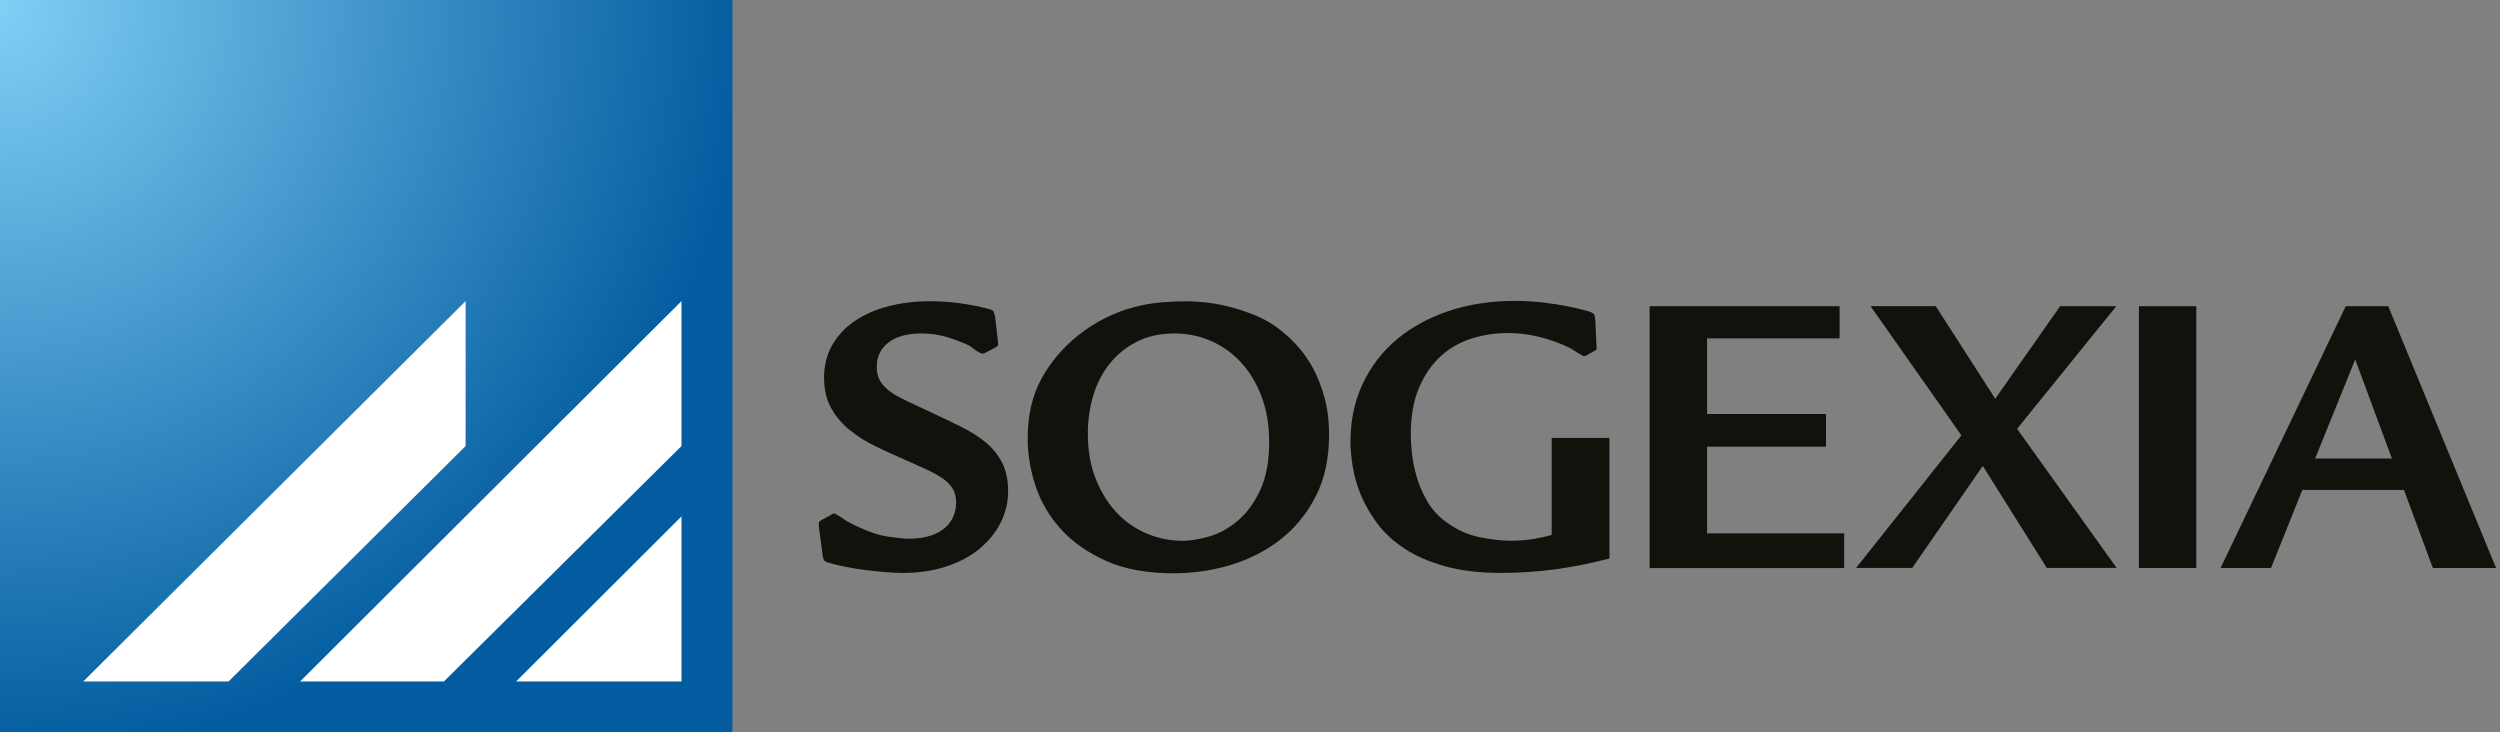
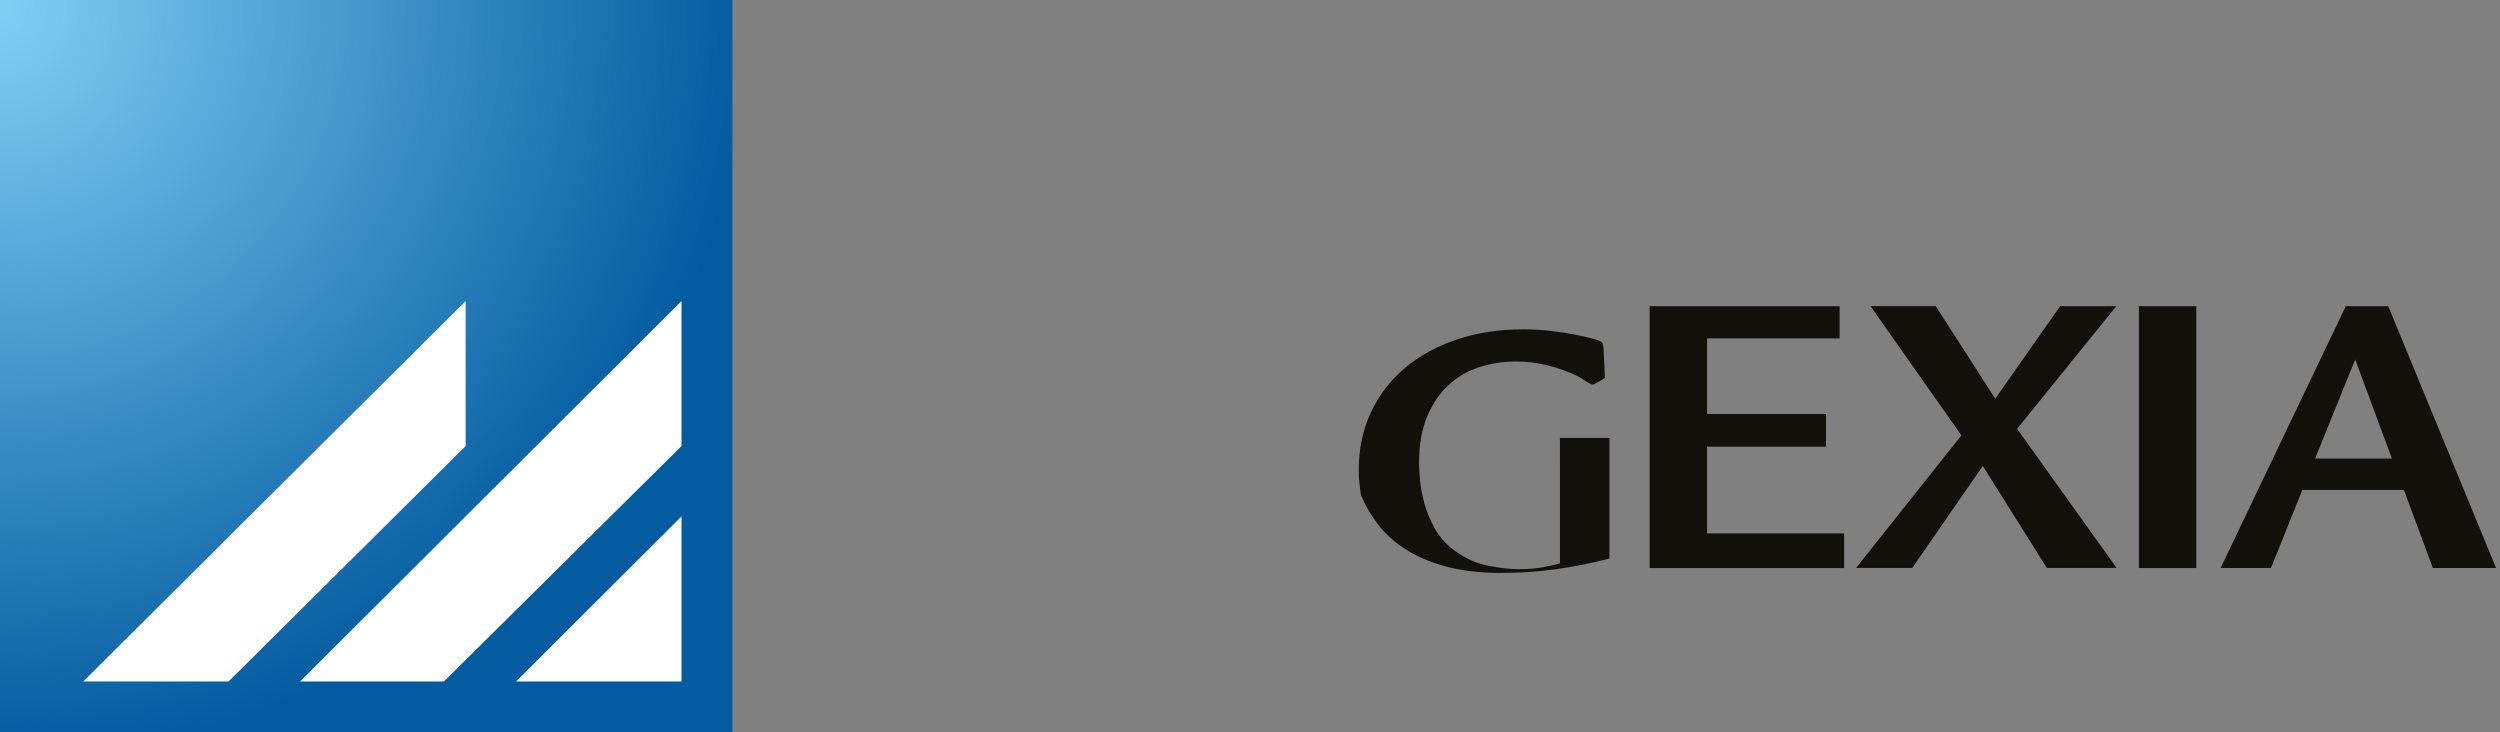
<svg xmlns="http://www.w3.org/2000/svg" version="1.1" x="0px" y="0px" viewBox="0 0 393.51 115.29" style="enable-background:new 0 0 393.51 115.29;" xml:space="preserve">
  <rect x="0" y="0" width="393.51" height="115.29" fill="#808080" stroke="none" />
  <style type="text/css"> .st0{fill:url(#SVGID_1_);} .st1{fill:#FFFFFF;} .st2{fill:none;} .st3{fill:#12110C;} </style>
  <g id="Carré">
    <radialGradient id="SVGID_1_" cx="-0.353" cy="1.147" r="118.135" gradientUnits="userSpaceOnUse">
      <stop offset="0" style="stop-color:#80CFF5" />
      <stop offset="1" style="stop-color:#035CA0" />
    </radialGradient>
    <rect class="st0" width="115.29" height="115.29" />
  </g>
  <g id="Bandes">
    <polygon class="st1" points="73.29,47.39 73.29,70.21 35.97,107.27 13.1,107.27 " />
    <polygon class="st1" points="107.27,47.39 47.23,107.27 69.87,107.27 107.27,70.21 " />
    <polygon class="st1" points="81.23,107.27 107.27,81.28 107.27,107.27 " />
  </g>
  <g id="Texte">
    <g>
      <rect x="127.04" y="44.56" class="st2" width="266.47" height="56.5" />
-       <path class="st3" d="M157.07,53.66c0.04,0.39,0.04,0.63,0,0.71c-0.04,0.09-0.17,0.2-0.39,0.33l-1.5,0.78 c-0.17,0.09-0.28,0.14-0.33,0.16c-0.04,0.02-0.11,0.03-0.19,0.03c-0.09,0-0.24-0.05-0.46-0.16c-0.22-0.11-0.43-0.24-0.65-0.39 c-0.22-0.15-0.42-0.3-0.62-0.46c-0.19-0.15-0.34-0.25-0.42-0.29c-0.82-0.39-1.88-0.8-3.19-1.23c-1.3-0.43-2.73-0.65-4.29-0.65 c-2.25,0-3.99,0.48-5.2,1.43c-1.21,0.95-1.82,2.21-1.82,3.77c0,0.82,0.14,1.52,0.42,2.08c0.28,0.56,0.75,1.1,1.39,1.63 s1.53,1.05,2.66,1.59c1.12,0.54,2.53,1.2,4.21,1.98c1.68,0.78,3.26,1.54,4.73,2.27c1.47,0.74,2.74,1.56,3.82,2.47 c1.08,0.91,1.92,1.97,2.53,3.19c0.6,1.21,0.91,2.69,0.91,4.42c0,1.78-0.4,3.44-1.2,5c-0.8,1.56-1.92,2.92-3.35,4.09 c-1.43,1.17-3.16,2.09-5.2,2.76c-2.04,0.67-4.29,1.01-6.76,1.01c-0.82,0-1.75-0.04-2.79-0.13c-1.04-0.09-2.08-0.19-3.12-0.32 c-1.04-0.13-2.06-0.29-3.06-0.49c-1-0.19-1.86-0.4-2.6-0.62c-0.48-0.13-0.77-0.27-0.88-0.42c-0.11-0.15-0.18-0.4-0.23-0.75 l-0.59-4.48c-0.04-0.39-0.04-0.64,0-0.75c0.04-0.11,0.17-0.23,0.39-0.36l1.56-0.84c0.13-0.13,0.28-0.2,0.46-0.2 c0.04,0,0.16,0.05,0.36,0.16c0.19,0.11,0.41,0.24,0.65,0.39c0.24,0.15,0.47,0.3,0.68,0.46c0.22,0.15,0.37,0.25,0.46,0.29 c2.47,1.3,4.51,2.07,6.11,2.31c1.6,0.24,2.75,0.36,3.45,0.36c1.39,0,2.56-0.16,3.51-0.49c0.95-0.33,1.72-0.76,2.31-1.3 c0.58-0.54,1.01-1.15,1.27-1.82c0.26-0.67,0.39-1.35,0.39-2.05c0-0.82-0.16-1.53-0.49-2.11s-0.81-1.12-1.46-1.59 c-0.65-0.48-1.48-0.95-2.5-1.43c-1.02-0.48-2.22-1.02-3.61-1.63c-1.6-0.69-3.16-1.41-4.68-2.15c-1.52-0.74-2.87-1.59-4.06-2.57 c-1.19-0.97-2.16-2.12-2.89-3.44c-0.74-1.32-1.1-2.91-1.1-4.78c0-1.91,0.43-3.61,1.28-5.1c0.85-1.5,2.02-2.75,3.5-3.77 c1.48-1.02,3.25-1.8,5.29-2.34c2.04-0.54,4.25-0.81,6.64-0.81c1.13,0,2.22,0.06,3.28,0.16c1.06,0.11,2.03,0.24,2.89,0.39 c0.87,0.15,1.59,0.3,2.18,0.46c0.58,0.15,0.96,0.25,1.14,0.29c0.3,0.13,0.48,0.27,0.52,0.42c0.04,0.15,0.11,0.38,0.2,0.68 L157.07,53.66z" />
-       <path class="st3" d="M187.03,47.42c0.39,0,1.13,0.04,2.21,0.13c1.08,0.09,2.34,0.29,3.77,0.62c1.43,0.33,2.95,0.81,4.55,1.46 c1.6,0.65,3.1,1.56,4.48,2.73c0.69,0.56,1.45,1.3,2.28,2.21c0.82,0.91,1.59,2.01,2.31,3.31c0.72,1.3,1.32,2.83,1.82,4.58 c0.5,1.75,0.75,3.76,0.75,6.01c0,3.68-0.69,6.89-2.08,9.62c-1.39,2.73-3.23,5-5.52,6.79c-2.3,1.8-4.91,3.14-7.83,4.03 c-2.93,0.89-5.95,1.33-9.07,1.33c-4.16,0-7.69-0.65-10.59-1.95c-2.9-1.3-5.28-2.97-7.12-5c-1.84-2.04-3.17-4.31-4-6.83 c-0.82-2.51-1.23-4.98-1.23-7.41c0-3.68,0.73-6.83,2.18-9.46c1.45-2.62,3.37-4.88,5.75-6.79c1.43-1.13,2.87-2.05,4.32-2.76 c1.45-0.71,2.9-1.27,4.35-1.66c1.45-0.39,2.9-0.65,4.35-0.78C184.15,47.48,185.6,47.42,187.03,47.42z M184.95,52.49 c-2.3,0-4.3,0.43-6.01,1.3c-1.71,0.87-3.14,2.03-4.29,3.48c-1.15,1.45-2,3.12-2.57,5c-0.56,1.89-0.85,3.87-0.85,5.95 c0,2.69,0.41,5.07,1.24,7.15c0.82,2.08,1.92,3.85,3.28,5.3c1.37,1.45,2.95,2.56,4.75,3.31c1.8,0.76,3.67,1.14,5.62,1.14 c1.3,0,2.74-0.24,4.32-0.71c1.58-0.48,3.07-1.31,4.45-2.5c1.39-1.19,2.55-2.78,3.48-4.78c0.93-1.99,1.4-4.53,1.4-7.6 c0-2.69-0.41-5.09-1.23-7.21c-0.82-2.12-1.92-3.91-3.28-5.36c-1.36-1.45-2.94-2.56-4.71-3.32 C188.76,52.87,186.9,52.49,184.95,52.49z" />
-       <path class="st3" d="M253.33,68.93v18.98c-2.82,0.74-5.63,1.3-8.45,1.69c-2.82,0.39-5.68,0.58-8.58,0.58 c-3.38,0-6.32-0.35-8.81-1.04c-2.49-0.69-4.62-1.61-6.37-2.76c-1.75-1.15-3.19-2.46-4.29-3.93c-1.1-1.47-1.97-2.97-2.6-4.48 c-0.63-1.52-1.06-3.01-1.3-4.48c-0.24-1.47-0.36-2.8-0.36-3.97c0-3.34,0.64-6.37,1.92-9.1c1.28-2.73,3.06-5.06,5.36-6.99 c2.3-1.93,5.03-3.42,8.19-4.48c3.16-1.06,6.63-1.59,10.4-1.59c1.56,0,3.05,0.09,4.48,0.26c1.43,0.17,2.68,0.37,3.74,0.58 c1.06,0.22,1.92,0.41,2.57,0.58c0.65,0.17,1.02,0.28,1.1,0.33c0.35,0.13,0.55,0.28,0.62,0.45c0.06,0.17,0.12,0.46,0.16,0.85 l0.19,4.16c0,0.17,0,0.3,0,0.39c0,0.09-0.11,0.17-0.32,0.26l-1.23,0.71c-0.17,0.09-0.3,0.13-0.39,0.13 c-0.04,0-0.17-0.05-0.39-0.16c-0.22-0.11-0.44-0.24-0.68-0.39c-0.24-0.15-0.48-0.3-0.71-0.46c-0.24-0.15-0.4-0.25-0.49-0.29 c-1.52-0.74-3.1-1.31-4.75-1.72c-1.65-0.41-3.31-0.62-5-0.62c-1.99,0-3.91,0.29-5.75,0.88c-1.84,0.58-3.47,1.53-4.88,2.83 c-1.41,1.3-2.54,2.96-3.38,4.97c-0.84,2.02-1.27,4.45-1.27,7.31c0,0.65,0.05,1.56,0.16,2.73c0.11,1.17,0.35,2.42,0.72,3.74 c0.37,1.32,0.92,2.63,1.66,3.93c0.74,1.3,1.75,2.43,3.06,3.38c1.65,1.21,3.4,2,5.27,2.37c1.86,0.37,3.47,0.55,4.81,0.55 c1.39,0,2.63-0.1,3.74-0.29s2.02-0.4,2.76-0.62V68.93H253.33z" />
+       <path class="st3" d="M253.33,68.93v18.98c-2.82,0.74-5.63,1.3-8.45,1.69c-2.82,0.39-5.68,0.58-8.58,0.58 c-3.38,0-6.32-0.35-8.81-1.04c-2.49-0.69-4.62-1.61-6.37-2.76c-1.75-1.15-3.19-2.46-4.29-3.93c-1.1-1.47-1.97-2.97-2.6-4.48 c-0.24-1.47-0.36-2.8-0.36-3.97c0-3.34,0.64-6.37,1.92-9.1c1.28-2.73,3.06-5.06,5.36-6.99 c2.3-1.93,5.03-3.42,8.19-4.48c3.16-1.06,6.63-1.59,10.4-1.59c1.56,0,3.05,0.09,4.48,0.26c1.43,0.17,2.68,0.37,3.74,0.58 c1.06,0.22,1.92,0.41,2.57,0.58c0.65,0.17,1.02,0.28,1.1,0.33c0.35,0.13,0.55,0.28,0.62,0.45c0.06,0.17,0.12,0.46,0.16,0.85 l0.19,4.16c0,0.17,0,0.3,0,0.39c0,0.09-0.11,0.17-0.32,0.26l-1.23,0.71c-0.17,0.09-0.3,0.13-0.39,0.13 c-0.04,0-0.17-0.05-0.39-0.16c-0.22-0.11-0.44-0.24-0.68-0.39c-0.24-0.15-0.48-0.3-0.71-0.46c-0.24-0.15-0.4-0.25-0.49-0.29 c-1.52-0.74-3.1-1.31-4.75-1.72c-1.65-0.41-3.31-0.62-5-0.62c-1.99,0-3.91,0.29-5.75,0.88c-1.84,0.58-3.47,1.53-4.88,2.83 c-1.41,1.3-2.54,2.96-3.38,4.97c-0.84,2.02-1.27,4.45-1.27,7.31c0,0.65,0.05,1.56,0.16,2.73c0.11,1.17,0.35,2.42,0.72,3.74 c0.37,1.32,0.92,2.63,1.66,3.93c0.74,1.3,1.75,2.43,3.06,3.38c1.65,1.21,3.4,2,5.27,2.37c1.86,0.37,3.47,0.55,4.81,0.55 c1.39,0,2.63-0.1,3.74-0.29s2.02-0.4,2.76-0.62V68.93H253.33z" />
      <path class="st3" d="M289.56,48.2v5.07H268.7v11.9h18.72v5.14H268.7v13.65h21.58v5.46h-30.62V48.2H289.56z" />
      <path class="st3" d="M304.7,48.2l9.36,14.56l10.21-14.56h8.84L317.5,67.5l15.67,21.9h-10.99l-10.08-16.06l-11.11,16.06h-8.84 l16.58-20.87l-14.3-20.34H304.7z" />
      <path class="st3" d="M345.71,48.2v41.21h-9.04V48.2H345.71z" />
      <path class="st3" d="M375.92,48.2l16.97,41.21h-9.95l-4.55-12.29H362.4l-4.94,12.29h-7.93l19.7-41.21H375.92z M376.5,72.18 l-5.78-15.6l-6.31,15.6H376.5z" />
    </g>
    <g> </g>
    <g> </g>
    <g> </g>
    <g> </g>
    <g> </g>
    <g> </g>
  </g>
</svg>